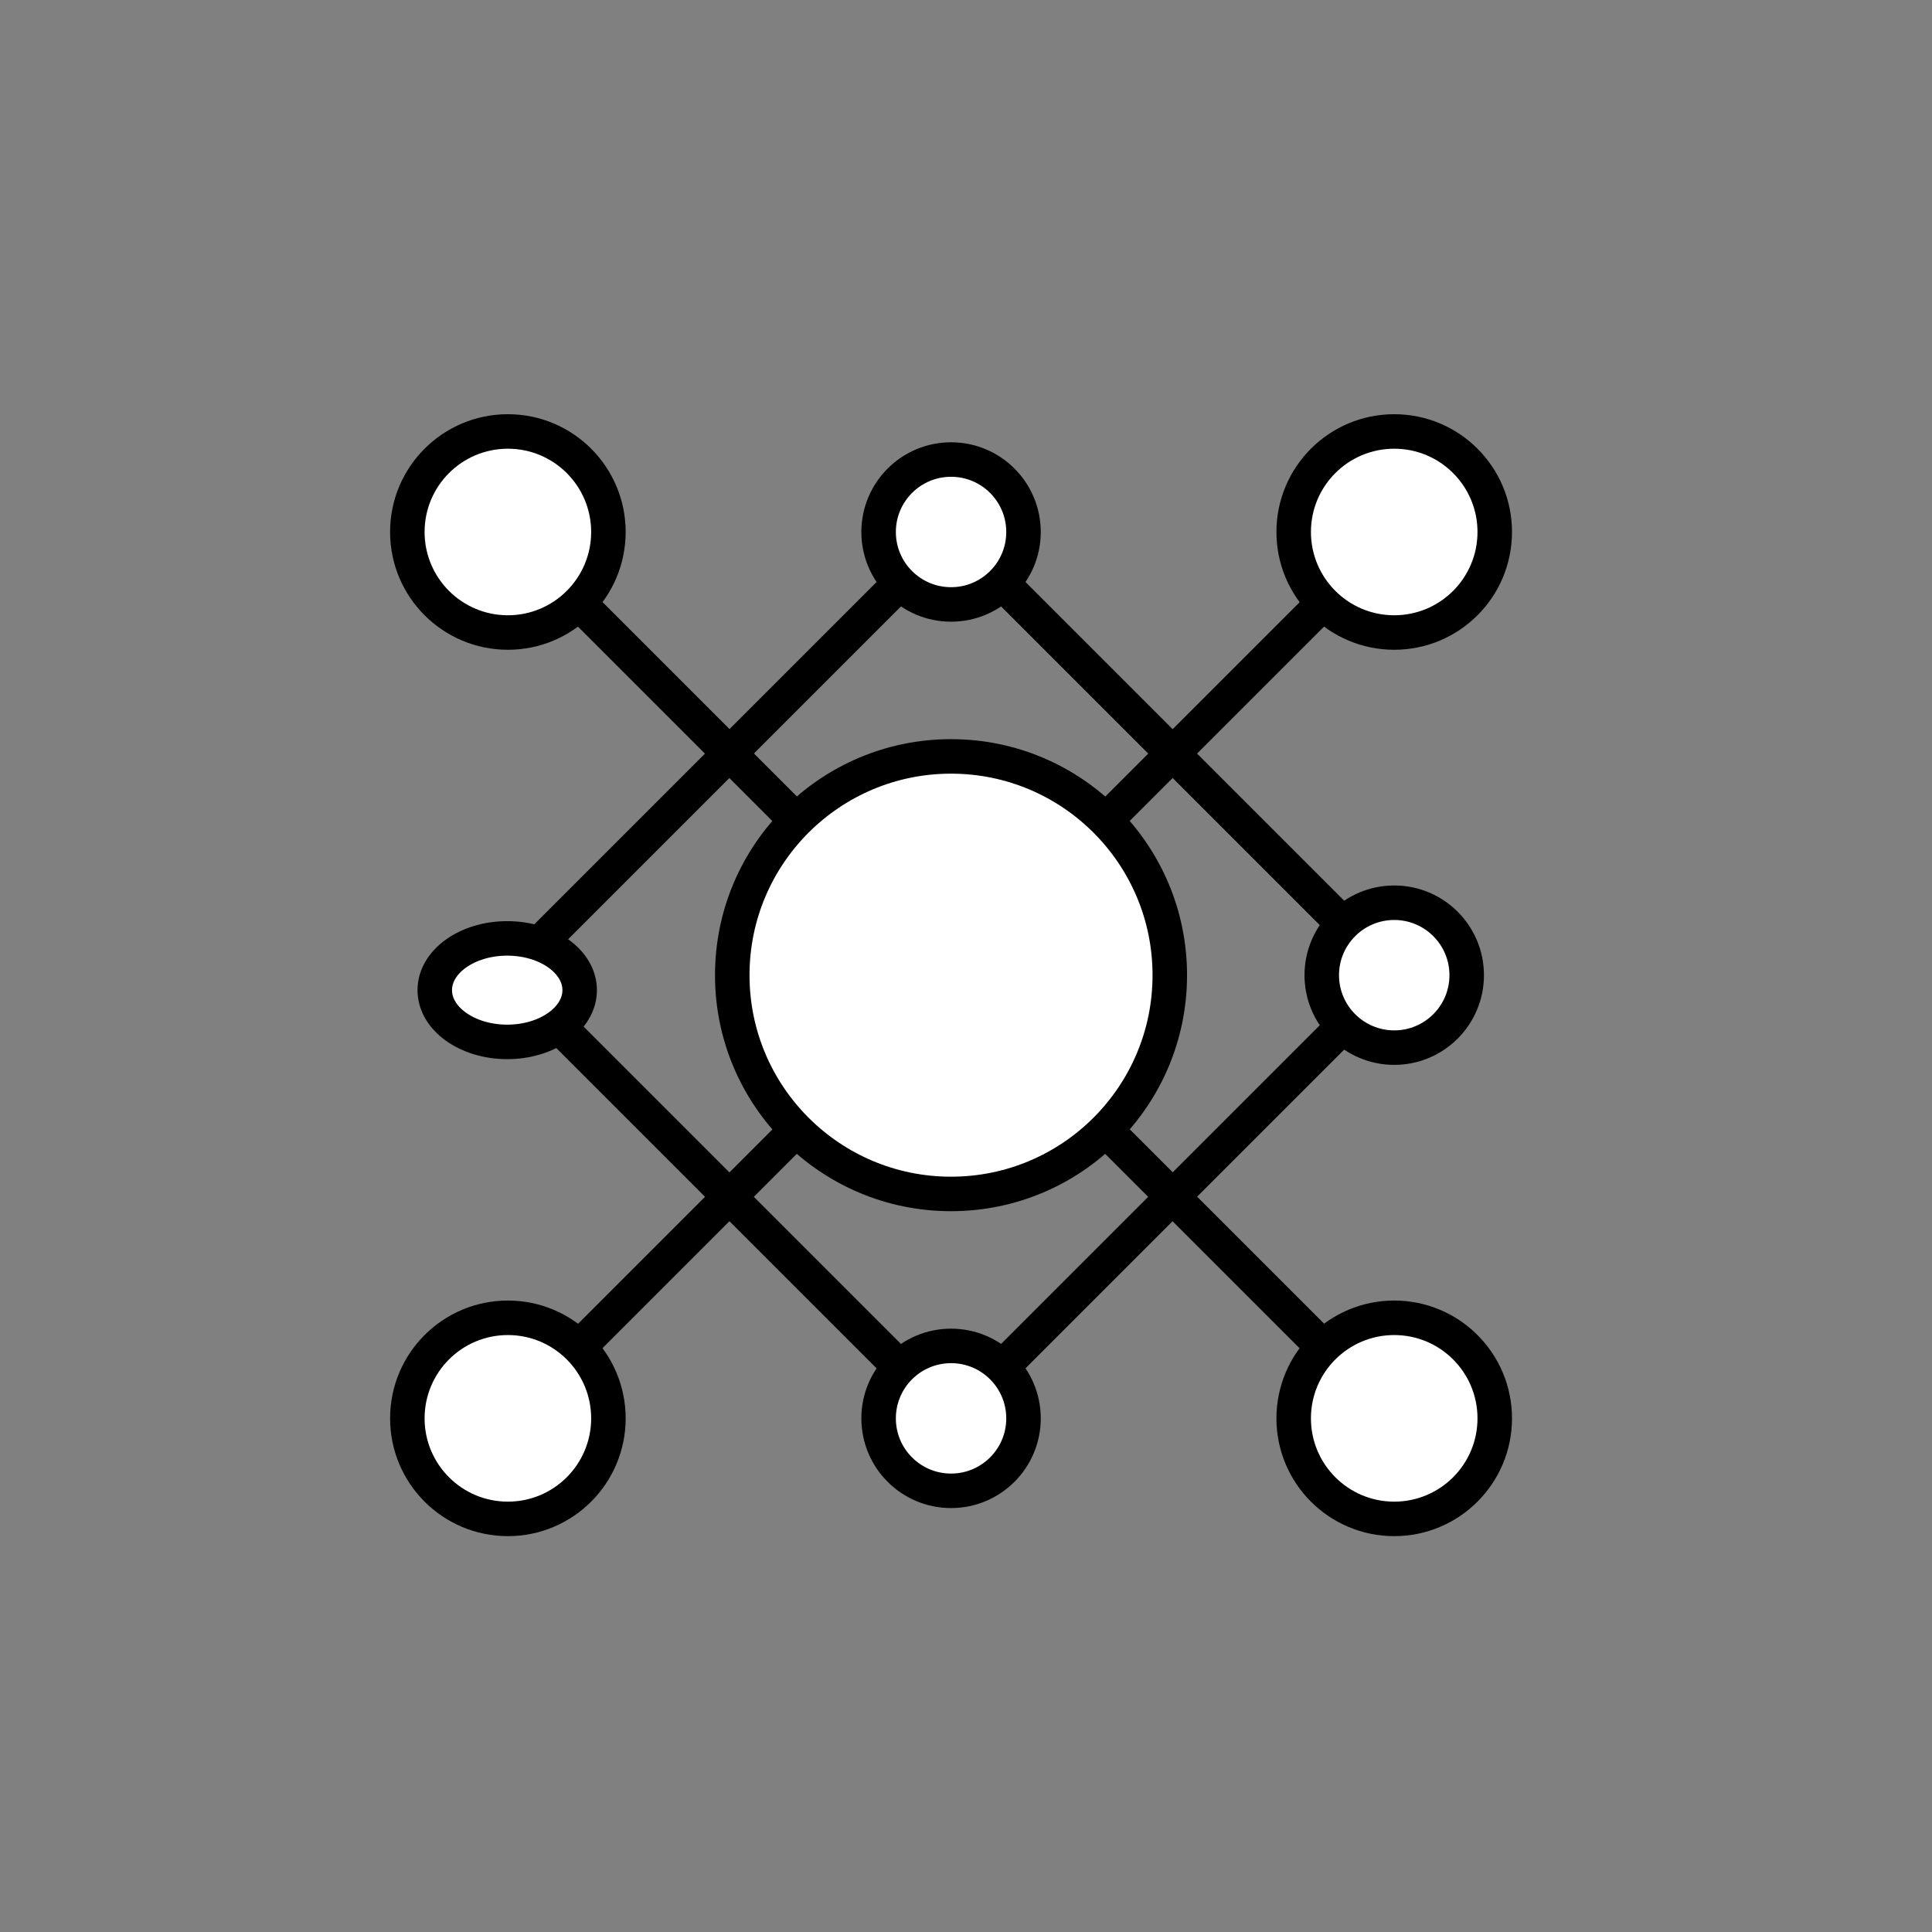
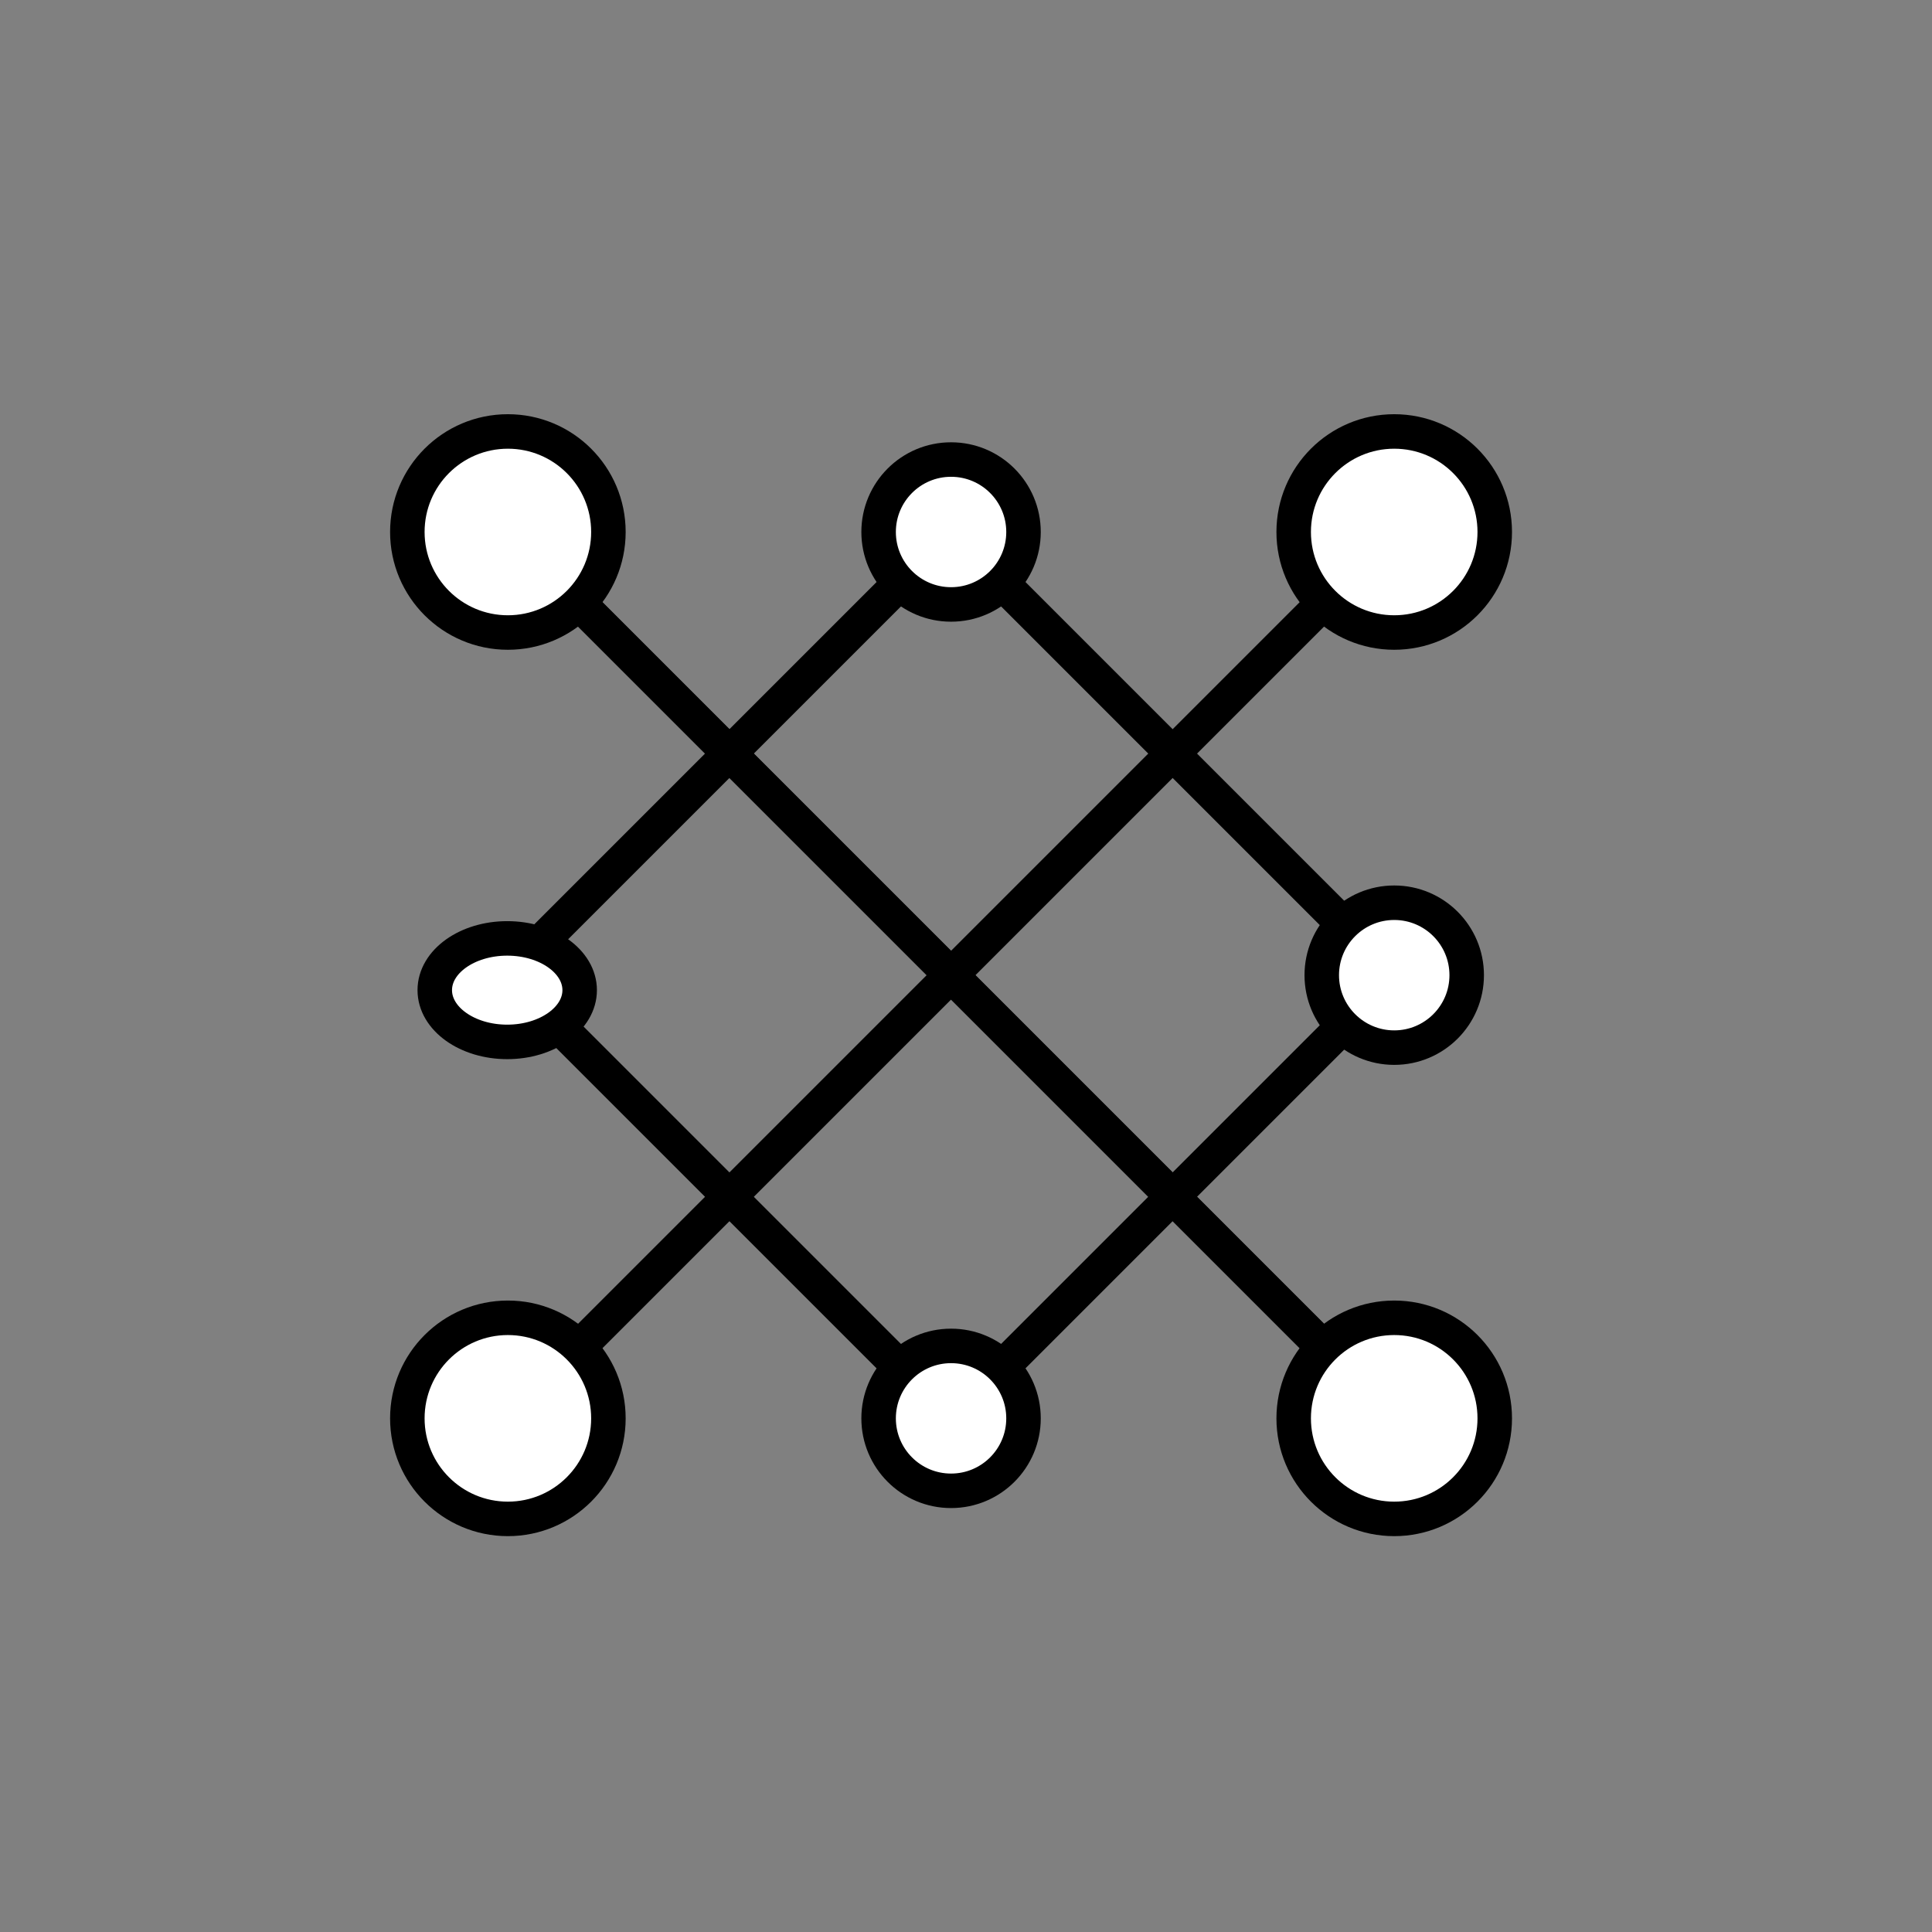
<svg xmlns="http://www.w3.org/2000/svg" fill="none" viewBox="0 0 56 56" height="56" width="56">
  <rect x="0" y="0" width="56" height="56" fill="#808080" stroke="none" />
  <g clip-path="url(#clip0_3494_17830)">
    <path stroke="black" d="M14.721 15.42L40.413 41.112" />
    <path stroke="black" d="M14.721 15.42L40.413 41.112" />
    <path stroke="black" d="M40.413 15.42L14.721 41.112" />
    <path stroke="black" d="M27.566 15.419L14.719 28.266L27.566 41.113L40.413 28.266L27.566 15.419Z" />
    <path stroke-linejoin="round" stroke="black" fill="white" d="M40.413 30.366C41.572 30.366 42.513 29.426 42.513 28.266C42.513 27.106 41.572 26.166 40.413 26.166C39.253 26.166 38.312 27.106 38.312 28.266C38.312 29.426 39.253 30.366 40.413 30.366Z" />
    <path stroke-linejoin="round" stroke="black" fill="white" d="M14.702 30.2C15.861 30.2 16.802 29.528 16.802 28.7C16.802 27.871 15.861 27.2 14.702 27.2C13.542 27.2 12.602 27.871 12.602 28.7C12.602 29.528 13.542 30.2 14.702 30.2Z" />
    <path stroke-linejoin="round" stroke="black" fill="white" d="M27.567 43.212C28.727 43.212 29.667 42.272 29.667 41.112C29.667 39.952 28.727 39.012 27.567 39.012C26.407 39.012 25.467 39.952 25.467 41.112C25.467 42.272 26.407 43.212 27.567 43.212Z" />
    <path stroke-linejoin="round" stroke="black" fill="white" d="M27.567 17.52C28.727 17.52 29.667 16.58 29.667 15.42C29.667 14.26 28.727 13.32 27.567 13.32C26.407 13.32 25.467 14.26 25.467 15.42C25.467 16.58 26.407 17.52 27.567 17.52Z" />
-     <path stroke-linejoin="round" stroke="black" fill="white" d="M27.566 34.607C31.068 34.607 33.907 31.768 33.907 28.266C33.907 24.764 31.068 21.925 27.566 21.925C24.064 21.925 21.225 24.764 21.225 28.266C21.225 31.768 24.064 34.607 27.566 34.607Z" />
    <path stroke-linejoin="round" stroke="black" fill="white" d="M40.412 18.334C42.022 18.334 43.326 17.029 43.326 15.42C43.326 13.81 42.022 12.506 40.412 12.506C38.803 12.506 37.498 13.81 37.498 15.42C37.498 17.029 38.803 18.334 40.412 18.334Z" />
    <path stroke-linejoin="round" stroke="black" fill="white" d="M40.412 44.026C42.022 44.026 43.326 42.721 43.326 41.112C43.326 39.502 42.022 38.197 40.412 38.197C38.803 38.197 37.498 39.502 37.498 41.112C37.498 42.721 38.803 44.026 40.412 44.026Z" />
    <path stroke-linejoin="round" stroke="black" fill="white" d="M14.721 18.334C16.33 18.334 17.635 17.029 17.635 15.42C17.635 13.81 16.33 12.506 14.721 12.506C13.111 12.506 11.807 13.81 11.807 15.42C11.807 17.029 13.111 18.334 14.721 18.334Z" />
    <path stroke-linejoin="round" stroke="black" fill="white" d="M14.721 44.026C16.33 44.026 17.635 42.721 17.635 41.112C17.635 39.502 16.33 38.197 14.721 38.197C13.111 38.197 11.807 39.502 11.807 41.112C11.807 42.721 13.111 44.026 14.721 44.026Z" />
  </g>
  <defs>
    <clipPath id="clip0_3494_17830">
      <rect transform="translate(10.5 11.2)" fill="white" height="33.6" width="33.6" />
    </clipPath>
  </defs>
</svg>